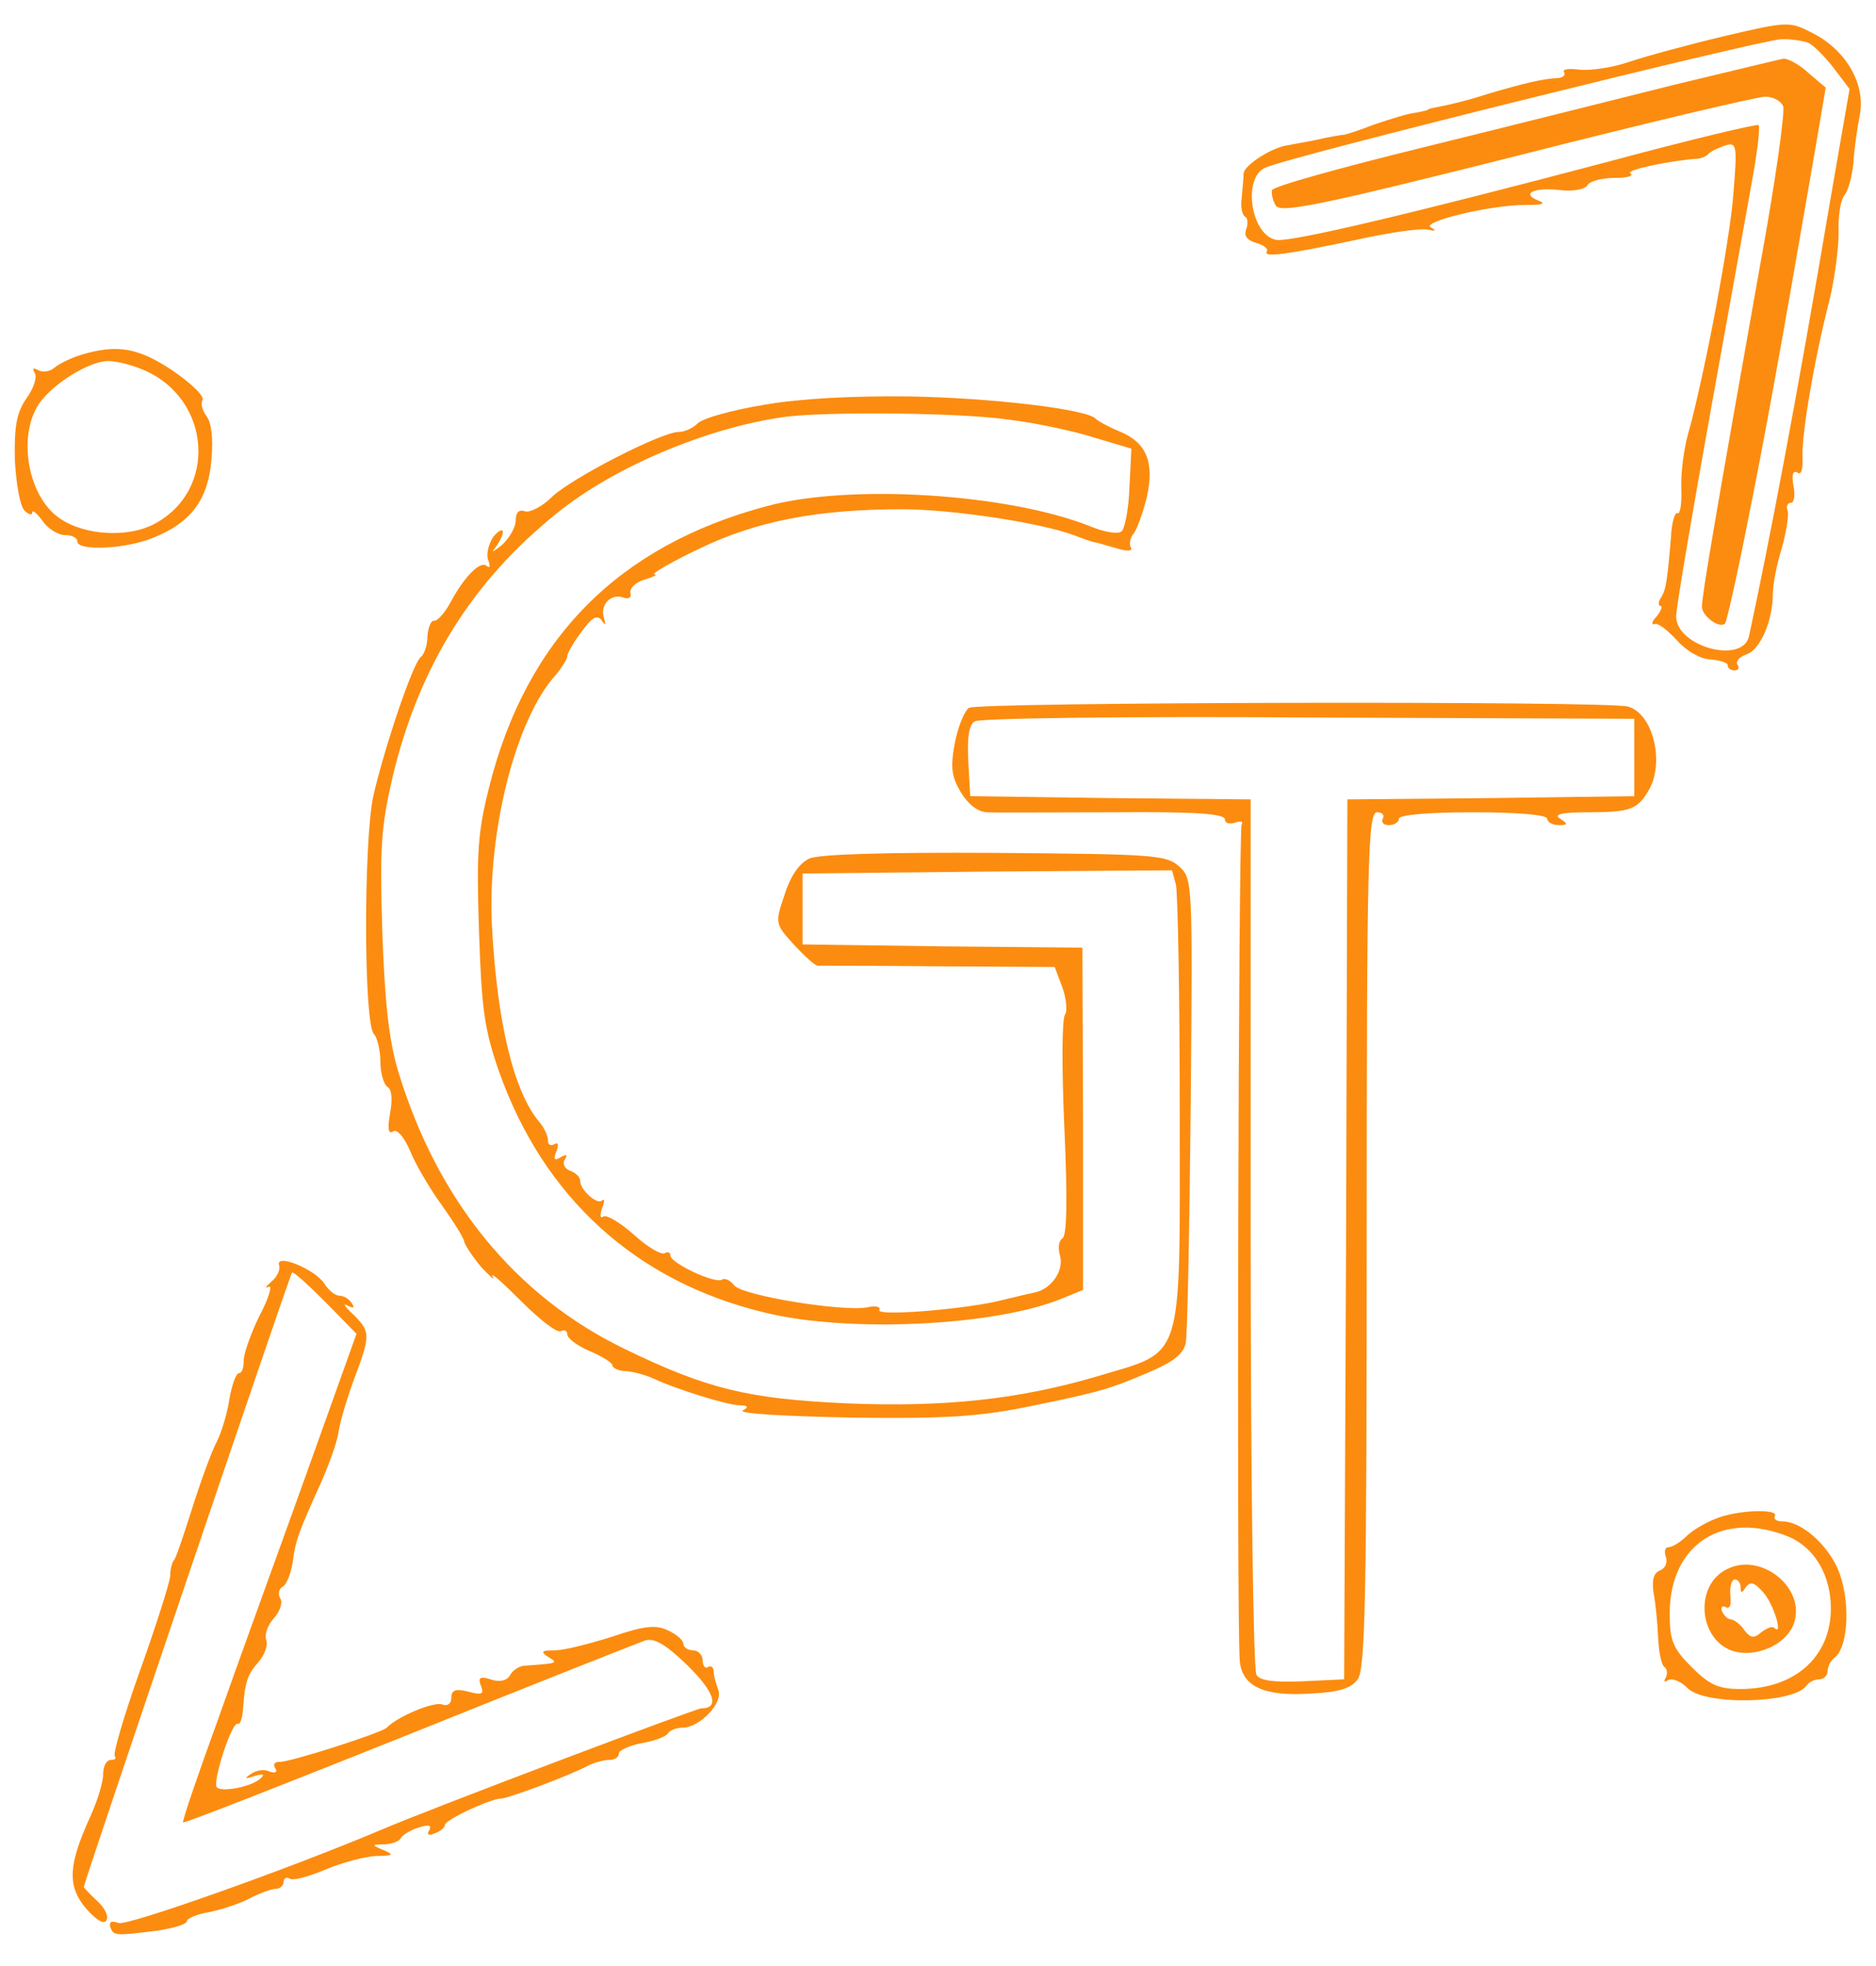
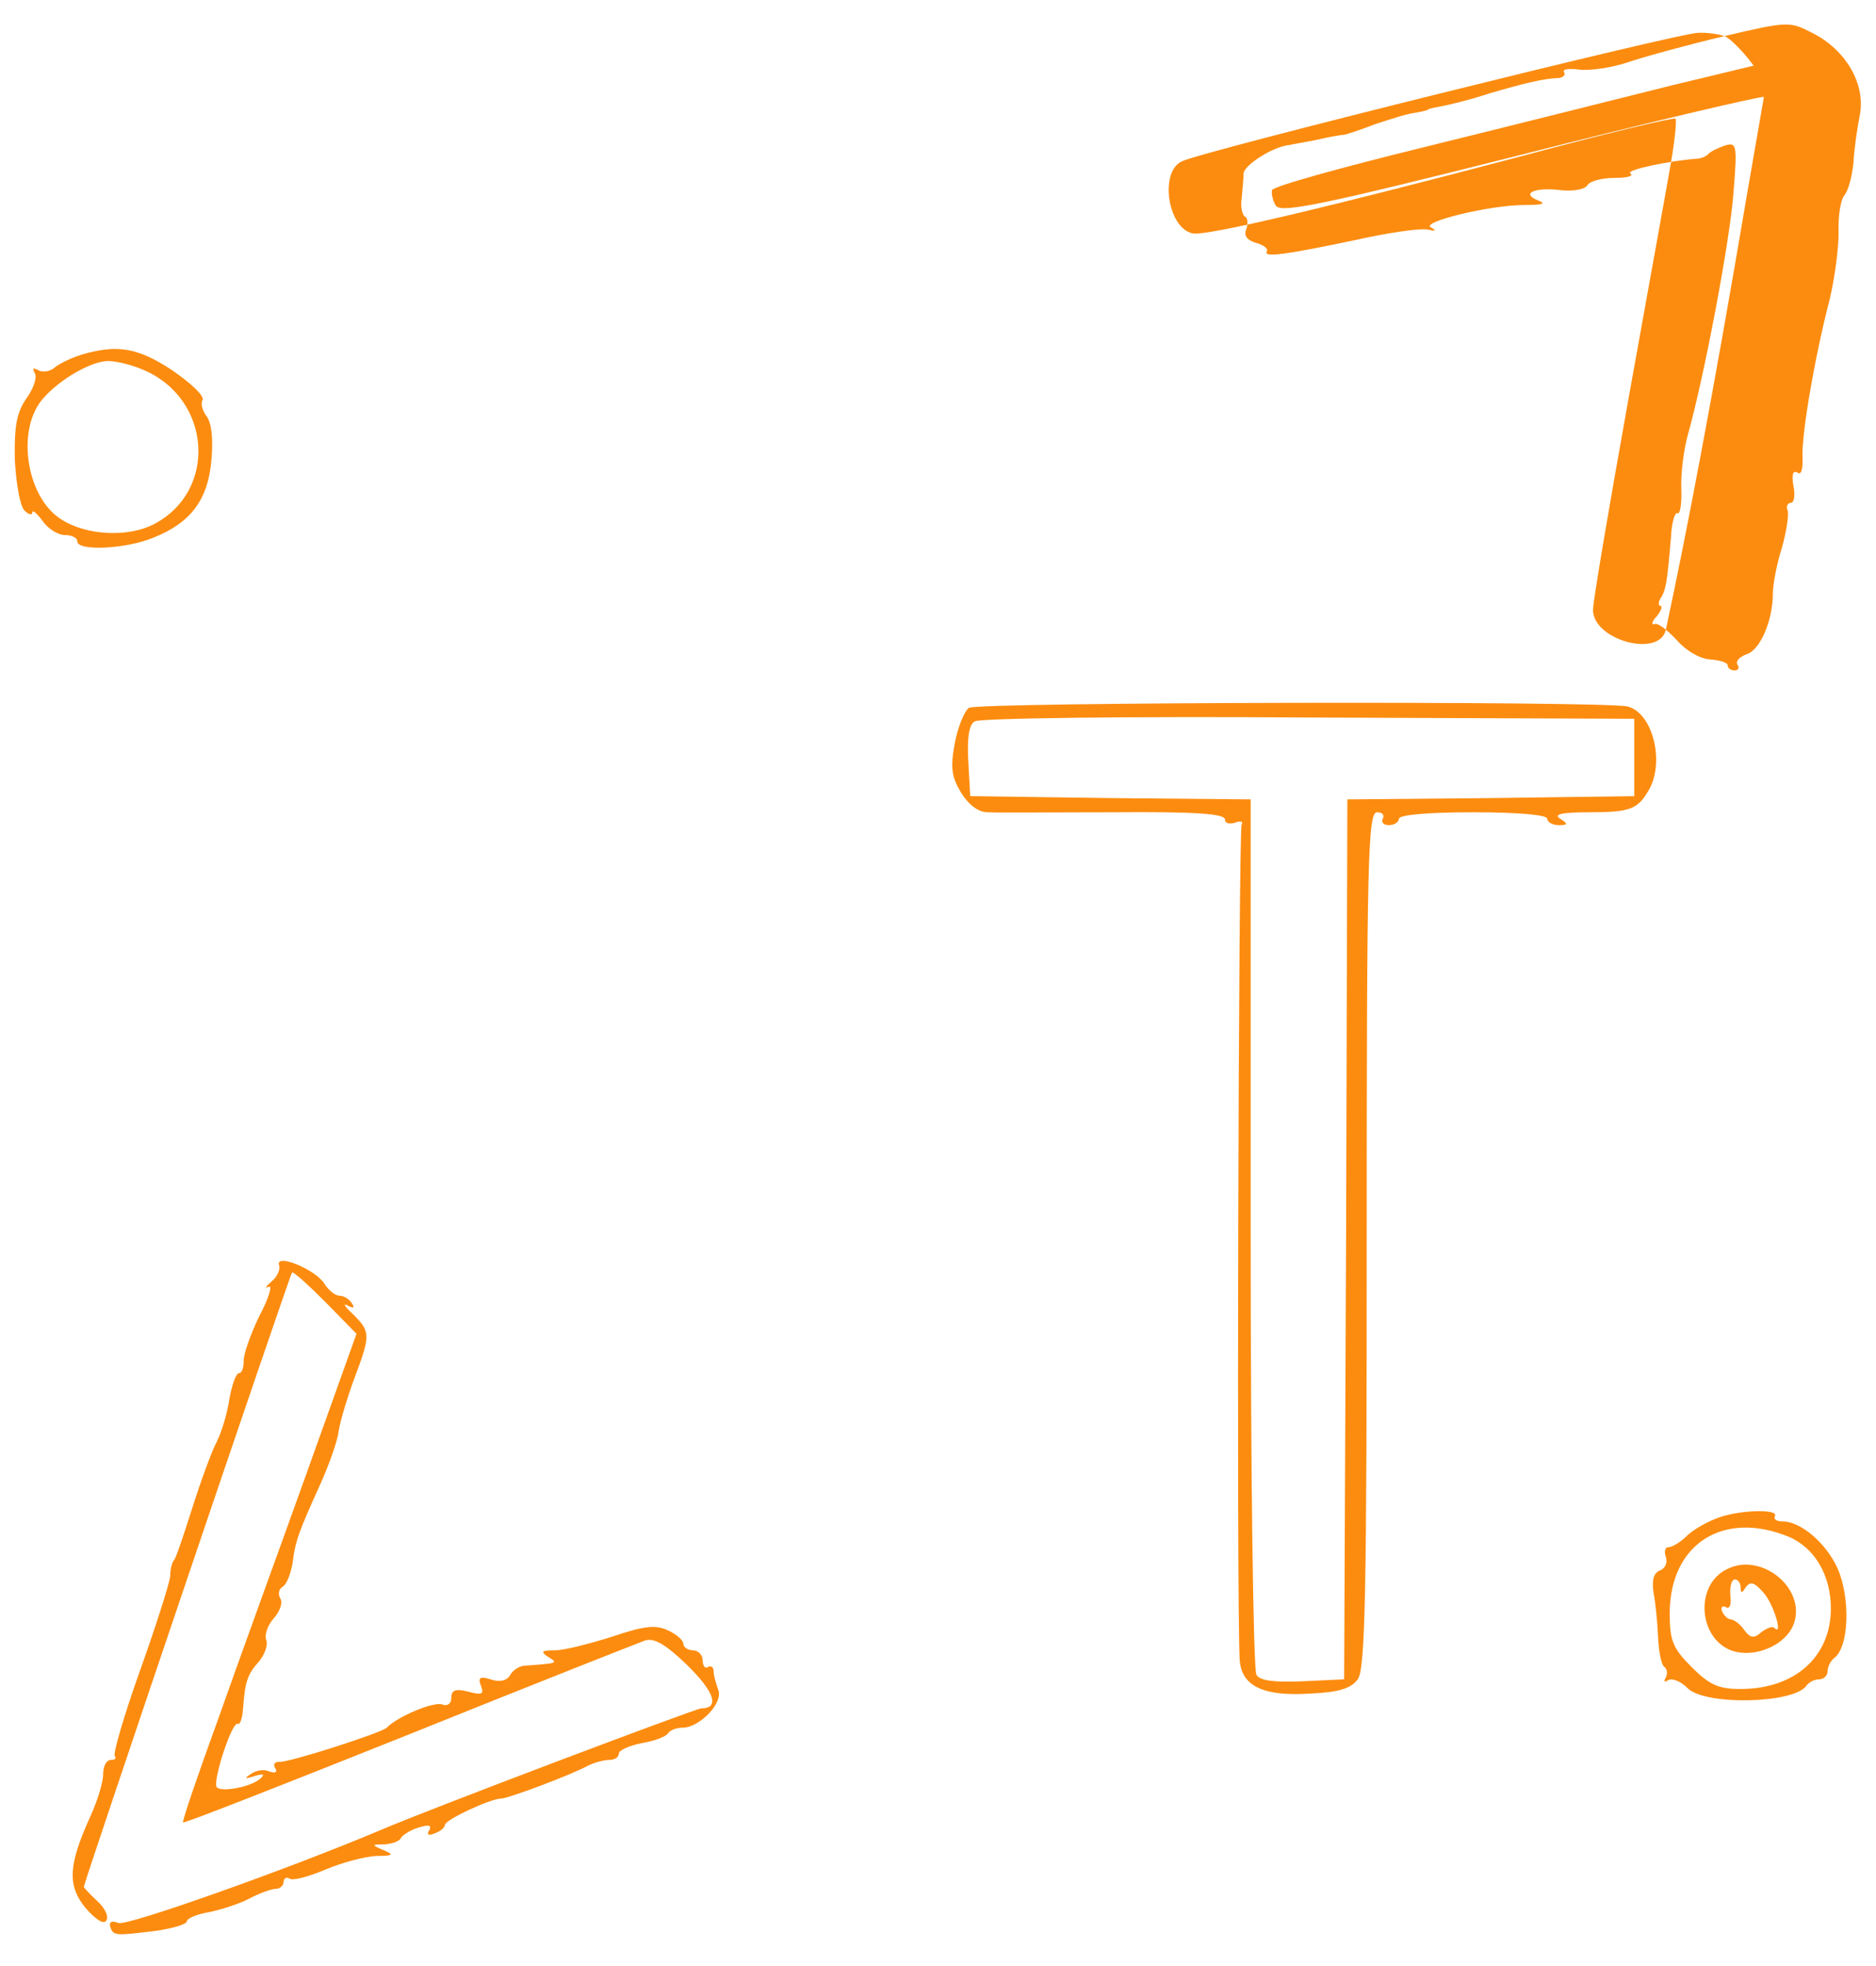
<svg xmlns="http://www.w3.org/2000/svg" version="1.0" width="291pt" height="305pt" viewBox="0 0 291 305" preserveAspectRatio="xMidYMid meet">
  <g transform="translate(0,305) scale(0.1,-0.1)" fill="#fc8c0f" stroke="none">
-     <path d="M2675 2994 c-55 -13 -121 -31 -148 -40 -26 -9 -61 -14 -77 -12 -16 2 -27 1 -24 -4 3 -4 -1 -8 -8 -9 -25 -1 -53 -8 -108 -24 -30 -10 -64 -18 -75 -20 -11 -2 -20 -4 -20 -5 0 -1 -9 -3 -20 -5 -11 -1 -39 -10 -63 -18 -23 -9 -45 -16 -47 -16 -3 0 -22 -3 -43 -8 -20 -4 -39 -7 -42 -8 -25 -2 -70 -31 -71 -44 0 -9 -2 -26 -3 -39 -2 -13 1 -25 5 -28 5 -2 5 -12 2 -20 -4 -10 2 -17 16 -21 11 -3 19 -9 16 -13 -6 -10 30 -5 139 18 49 11 98 18 110 16 13 -3 15 -2 6 3 -19 8 90 35 145 35 28 0 34 2 21 7 -28 11 -5 21 35 16 19 -2 36 1 41 7 3 7 23 12 42 12 20 0 31 3 25 7 -9 5 61 20 106 23 6 1 12 4 15 7 3 4 14 9 25 13 19 6 20 2 14 -72 -5 -73 -46 -289 -71 -377 -6 -22 -11 -59 -10 -83 1 -23 -2 -41 -6 -38 -4 2 -9 -15 -10 -37 -6 -72 -8 -82 -16 -95 -4 -6 -4 -12 0 -12 3 0 1 -7 -6 -16 -8 -8 -9 -14 -3 -12 5 2 20 -10 34 -25 15 -17 36 -29 52 -30 15 -1 27 -5 27 -9 0 -5 5 -8 11 -8 5 0 8 4 4 9 -3 5 3 12 14 16 21 6 41 52 41 94 0 14 6 46 14 71 7 25 11 51 9 58 -3 6 0 12 5 12 5 0 7 12 4 26 -3 17 -1 25 6 21 6 -5 9 5 8 26 -1 35 18 149 42 242 8 33 14 80 14 104 -1 25 3 51 9 58 6 7 12 30 14 50 1 21 6 55 10 75 9 48 -22 101 -74 127 -35 18 -38 18 -136 -5z m129 -10 c8 -3 26 -21 40 -39 l25 -33 -30 -173 c-53 -313 -94 -527 -126 -676 -10 -44 -113 -16 -113 31 0 13 25 160 55 327 30 167 60 332 66 367 6 35 9 65 7 68 -3 2 -108 -23 -234 -57 -299 -79 -495 -126 -515 -121 -39 8 -52 97 -16 112 33 16 768 198 799 199 14 1 33 -2 42 -5z" />
+     <path d="M2675 2994 c-55 -13 -121 -31 -148 -40 -26 -9 -61 -14 -77 -12 -16 2 -27 1 -24 -4 3 -4 -1 -8 -8 -9 -25 -1 -53 -8 -108 -24 -30 -10 -64 -18 -75 -20 -11 -2 -20 -4 -20 -5 0 -1 -9 -3 -20 -5 -11 -1 -39 -10 -63 -18 -23 -9 -45 -16 -47 -16 -3 0 -22 -3 -43 -8 -20 -4 -39 -7 -42 -8 -25 -2 -70 -31 -71 -44 0 -9 -2 -26 -3 -39 -2 -13 1 -25 5 -28 5 -2 5 -12 2 -20 -4 -10 2 -17 16 -21 11 -3 19 -9 16 -13 -6 -10 30 -5 139 18 49 11 98 18 110 16 13 -3 15 -2 6 3 -19 8 90 35 145 35 28 0 34 2 21 7 -28 11 -5 21 35 16 19 -2 36 1 41 7 3 7 23 12 42 12 20 0 31 3 25 7 -9 5 61 20 106 23 6 1 12 4 15 7 3 4 14 9 25 13 19 6 20 2 14 -72 -5 -73 -46 -289 -71 -377 -6 -22 -11 -59 -10 -83 1 -23 -2 -41 -6 -38 -4 2 -9 -15 -10 -37 -6 -72 -8 -82 -16 -95 -4 -6 -4 -12 0 -12 3 0 1 -7 -6 -16 -8 -8 -9 -14 -3 -12 5 2 20 -10 34 -25 15 -17 36 -29 52 -30 15 -1 27 -5 27 -9 0 -5 5 -8 11 -8 5 0 8 4 4 9 -3 5 3 12 14 16 21 6 41 52 41 94 0 14 6 46 14 71 7 25 11 51 9 58 -3 6 0 12 5 12 5 0 7 12 4 26 -3 17 -1 25 6 21 6 -5 9 5 8 26 -1 35 18 149 42 242 8 33 14 80 14 104 -1 25 3 51 9 58 6 7 12 30 14 50 1 21 6 55 10 75 9 48 -22 101 -74 127 -35 18 -38 18 -136 -5z c8 -3 26 -21 40 -39 l25 -33 -30 -173 c-53 -313 -94 -527 -126 -676 -10 -44 -113 -16 -113 31 0 13 25 160 55 327 30 167 60 332 66 367 6 35 9 65 7 68 -3 2 -108 -23 -234 -57 -299 -79 -495 -126 -515 -121 -39 8 -52 97 -16 112 33 16 768 198 799 199 14 1 33 -2 42 -5z" />
    <path d="M2595 2918 c-88 -22 -263 -66 -389 -97 -126 -31 -231 -60 -233 -66 -1 -5 1 -16 6 -24 8 -12 71 1 373 77 200 51 374 92 386 92 13 0 25 -7 28 -15 3 -8 -12 -117 -35 -242 -71 -399 -91 -517 -91 -534 0 -15 28 -35 36 -26 2 2 18 71 34 153 27 133 51 265 106 584 l16 94 -27 23 c-14 13 -31 22 -38 22 -7 -1 -84 -20 -172 -41z" />
    <path d="M127 2500 c-16 -5 -35 -14 -42 -20 -8 -7 -20 -8 -26 -4 -8 4 -9 3 -5 -5 4 -6 -2 -24 -13 -39 -15 -22 -19 -42 -18 -95 2 -37 8 -72 15 -79 6 -6 12 -8 12 -3 0 5 7 -1 16 -13 8 -12 24 -22 35 -22 10 0 19 -4 19 -10 0 -15 75 -12 118 6 58 23 85 59 90 121 3 33 0 58 -8 68 -6 8 -9 19 -6 24 4 6 -17 26 -46 46 -54 36 -86 41 -141 25z m96 -24 c105 -45 115 -187 16 -239 -40 -21 -106 -18 -145 8 -54 35 -69 140 -27 187 26 30 75 58 101 58 12 0 37 -6 55 -14z" />
-     <path d="M1185 2422 c-49 -8 -96 -21 -103 -29 -7 -7 -20 -13 -29 -13 -27 0 -167 -72 -197 -101 -15 -15 -35 -25 -42 -22 -9 3 -14 -2 -14 -14 0 -11 -10 -28 -22 -39 -13 -10 -17 -12 -10 -4 6 8 12 19 12 25 0 5 -7 2 -15 -8 -7 -11 -11 -26 -8 -35 4 -10 3 -14 -2 -10 -9 9 -34 -15 -56 -56 -9 -17 -21 -30 -26 -29 -4 1 -9 -10 -10 -24 0 -14 -5 -28 -10 -32 -12 -8 -56 -138 -74 -216 -15 -70 -15 -353 1 -369 5 -5 10 -25 10 -42 0 -18 5 -36 11 -40 7 -4 8 -20 4 -41 -4 -24 -3 -33 5 -28 6 4 17 -9 26 -30 8 -20 30 -58 49 -84 19 -27 35 -52 35 -57 1 -5 12 -22 26 -39 15 -16 23 -23 18 -15 -4 8 15 -9 44 -38 29 -29 56 -50 62 -47 5 3 10 1 10 -5 0 -6 16 -18 35 -26 19 -8 35 -18 35 -22 0 -4 10 -9 22 -9 13 -1 32 -7 43 -12 31 -15 114 -41 133 -41 12 0 14 -3 4 -8 -7 -5 70 -9 170 -11 150 -2 200 2 278 18 97 20 116 25 160 43 57 23 73 34 79 53 3 11 6 178 8 371 3 347 3 351 -18 370 -20 18 -40 19 -286 21 -169 1 -274 -2 -288 -9 -15 -7 -29 -27 -38 -56 -15 -44 -15 -45 15 -78 17 -18 33 -33 37 -32 3 0 87 0 186 -1 l181 -1 12 -32 c6 -17 8 -36 4 -42 -5 -6 -5 -85 -1 -176 5 -110 4 -167 -3 -171 -6 -4 -7 -15 -4 -26 7 -23 -12 -52 -39 -58 -11 -2 -38 -9 -60 -14 -60 -13 -187 -23 -181 -13 3 5 -6 7 -19 4 -38 -7 -193 18 -206 34 -6 8 -15 12 -19 9 -11 -7 -80 26 -80 37 0 5 -4 7 -9 4 -5 -3 -26 9 -47 28 -21 19 -43 32 -48 29 -5 -4 -6 2 -2 13 4 10 4 15 0 12 -7 -8 -34 16 -34 30 0 6 -7 13 -16 16 -8 3 -12 11 -8 17 5 8 3 9 -6 4 -10 -6 -12 -4 -7 9 4 10 3 15 -3 11 -6 -3 -10 -1 -10 6 0 7 -6 20 -13 28 -40 47 -66 154 -74 306 -7 145 37 321 100 389 9 11 17 24 17 28 0 5 10 22 22 38 16 22 24 27 31 18 6 -9 7 -8 4 3 -7 21 11 39 30 32 8 -3 13 0 11 7 -2 7 8 17 22 21 14 4 21 8 15 8 -5 1 26 19 70 40 89 43 184 61 314 61 78 0 217 -21 269 -41 15 -6 28 -10 29 -10 2 0 16 -4 33 -9 19 -6 28 -5 24 1 -3 5 -1 15 5 22 5 7 14 32 20 56 12 55 -1 85 -43 102 -17 7 -33 16 -36 19 -11 15 -163 33 -290 35 -86 1 -168 -3 -225 -13z m380 -23 c42 -5 102 -18 133 -28 l57 -17 -3 -59 c-1 -33 -7 -64 -12 -69 -5 -5 -26 -2 -50 8 -126 50 -371 66 -500 31 -230 -61 -373 -205 -431 -435 -18 -71 -20 -103 -16 -224 4 -120 8 -152 31 -218 69 -195 212 -326 412 -374 129 -32 359 -21 462 22 l32 13 0 265 -1 266 -217 2 -217 3 0 55 0 55 286 3 287 2 6 -22 c3 -13 6 -172 6 -355 0 -393 8 -367 -128 -408 -122 -36 -238 -48 -387 -42 -154 7 -217 22 -345 84 -170 82 -291 230 -352 430 -15 50 -21 107 -25 218 -4 130 -2 162 16 240 41 171 123 303 255 409 89 72 232 132 351 149 64 9 277 7 350 -4z" />
    <path d="M1503 1952 c-7 -5 -17 -29 -22 -55 -7 -38 -5 -52 10 -77 12 -19 27 -30 41 -30 13 -1 101 0 196 0 123 1 172 -2 172 -11 0 -6 7 -8 16 -5 8 3 13 2 10 -3 -5 -8 -8 -1222 -3 -1296 3 -41 37 -57 111 -52 43 2 62 8 72 22 12 15 14 137 14 682 0 594 2 663 16 663 8 0 12 -4 9 -10 -3 -5 1 -10 9 -10 9 0 16 5 16 10 0 6 45 10 115 10 70 0 115 -4 115 -10 0 -5 8 -10 18 -10 14 0 15 2 2 10 -11 7 3 10 45 10 66 0 76 5 94 37 23 44 4 117 -34 127 -32 9 -1009 7 -1022 -2z m1032 -77 l0 -60 -222 -3 -223 -2 -2 -683 -3 -682 -64 -3 c-45 -2 -67 1 -72 10 -5 7 -9 316 -9 685 l0 673 -217 2 -218 3 -3 54 c-2 37 1 57 10 62 7 5 240 8 518 6 l505 -2 0 -60z" />
    <path d="M433 1087 c2 -6 -3 -18 -12 -25 -9 -8 -11 -11 -4 -8 6 3 0 -18 -15 -46 -14 -29 -25 -61 -24 -70 0 -10 -3 -18 -7 -18 -5 0 -11 -18 -15 -39 -3 -22 -12 -52 -20 -68 -8 -15 -25 -62 -38 -103 -13 -41 -25 -77 -28 -80 -3 -3 -6 -14 -6 -25 -1 -11 -22 -77 -47 -147 -25 -70 -42 -129 -39 -132 3 -4 0 -6 -6 -6 -7 0 -12 -10 -12 -22 0 -13 -9 -42 -20 -66 -34 -75 -36 -107 -7 -142 16 -18 28 -26 32 -19 4 6 -2 19 -14 30 -12 11 -21 21 -21 22 0 6 320 951 323 953 2 2 25 -19 52 -46 l48 -49 -78 -218 c-43 -120 -105 -290 -136 -378 -32 -88 -57 -161 -55 -162 1 -2 159 60 349 136 191 77 356 142 367 146 14 5 32 -5 66 -38 42 -41 51 -67 22 -67 -8 0 -424 -157 -498 -189 -147 -62 -393 -149 -406 -144 -11 4 -15 2 -13 -6 5 -14 7 -14 72 -6 26 4 47 10 47 15 0 4 16 11 35 14 19 4 47 13 62 21 15 8 34 15 41 15 6 0 12 5 12 11 0 5 4 8 9 5 5 -4 30 3 56 14 26 11 61 20 78 21 27 0 29 2 12 9 -19 8 -19 9 2 9 12 1 23 5 25 10 2 4 14 12 27 16 16 5 21 4 17 -4 -5 -7 -1 -9 8 -5 9 3 16 9 16 13 0 8 71 41 87 41 11 0 107 36 135 51 10 5 25 9 33 9 8 0 15 4 15 10 0 5 16 12 35 16 19 3 38 10 41 15 3 5 13 9 23 9 26 0 64 39 55 59 -3 9 -7 21 -7 28 0 7 -4 10 -9 7 -4 -3 -8 2 -8 10 0 9 -7 16 -15 16 -8 0 -15 5 -15 10 0 6 -11 15 -24 21 -19 9 -37 7 -87 -10 -35 -11 -74 -21 -88 -21 -21 0 -23 -2 -11 -10 16 -10 17 -10 -38 -14 -7 -1 -17 -7 -21 -15 -5 -8 -16 -11 -30 -6 -16 5 -20 3 -15 -10 5 -13 2 -15 -20 -9 -20 5 -26 2 -26 -10 0 -9 -6 -13 -14 -10 -13 5 -70 -19 -86 -36 -8 -8 -154 -55 -167 -53 -7 0 -10 -4 -6 -10 4 -6 0 -8 -9 -5 -8 4 -21 2 -29 -4 -11 -7 -9 -8 6 -3 13 4 16 3 10 -3 -14 -14 -63 -23 -69 -14 -6 10 24 103 33 98 3 -2 7 8 8 23 3 43 7 54 25 74 9 11 14 26 11 33 -3 8 2 23 12 34 9 10 14 24 10 30 -4 7 -3 15 4 19 6 4 12 20 15 37 4 34 10 49 43 122 13 29 26 65 28 80 2 15 13 52 24 82 26 69 26 74 -1 101 -13 12 -17 18 -9 14 9 -5 12 -4 7 3 -4 7 -13 12 -19 12 -7 0 -17 8 -24 19 -14 22 -77 48 -70 28z" />
    <path d="M2661 694 c-18 -7 -39 -20 -47 -29 -9 -8 -20 -15 -26 -15 -5 0 -7 -7 -4 -15 3 -9 -1 -18 -9 -21 -10 -4 -13 -15 -10 -35 3 -15 6 -46 7 -69 1 -22 5 -43 10 -46 4 -3 5 -10 2 -16 -4 -7 -2 -8 4 -4 6 3 19 -2 29 -12 26 -28 165 -25 185 3 4 6 13 10 20 10 7 0 13 6 13 13 0 7 5 16 10 20 23 16 26 93 5 140 -18 39 -57 72 -85 72 -9 0 -14 3 -12 8 8 12 -59 10 -92 -4z m114 -28 c40 -17 65 -60 65 -111 0 -75 -56 -125 -140 -125 -34 0 -48 6 -76 34 -29 29 -34 41 -34 83 0 108 83 161 185 119z" />
    <path d="M2679 616 c-50 -24 -45 -106 6 -126 38 -14 90 10 99 46 14 54 -54 106 -105 80z m21 -28 c0 -10 2 -10 8 0 7 9 13 8 27 -8 16 -17 32 -70 17 -55 -3 3 -12 -1 -20 -7 -11 -10 -17 -9 -26 3 -6 9 -15 16 -21 17 -5 0 -11 6 -14 13 -2 6 1 9 6 6 6 -4 9 4 7 18 -1 14 2 25 7 25 5 0 9 -6 9 -12z" />
  </g>
</svg>